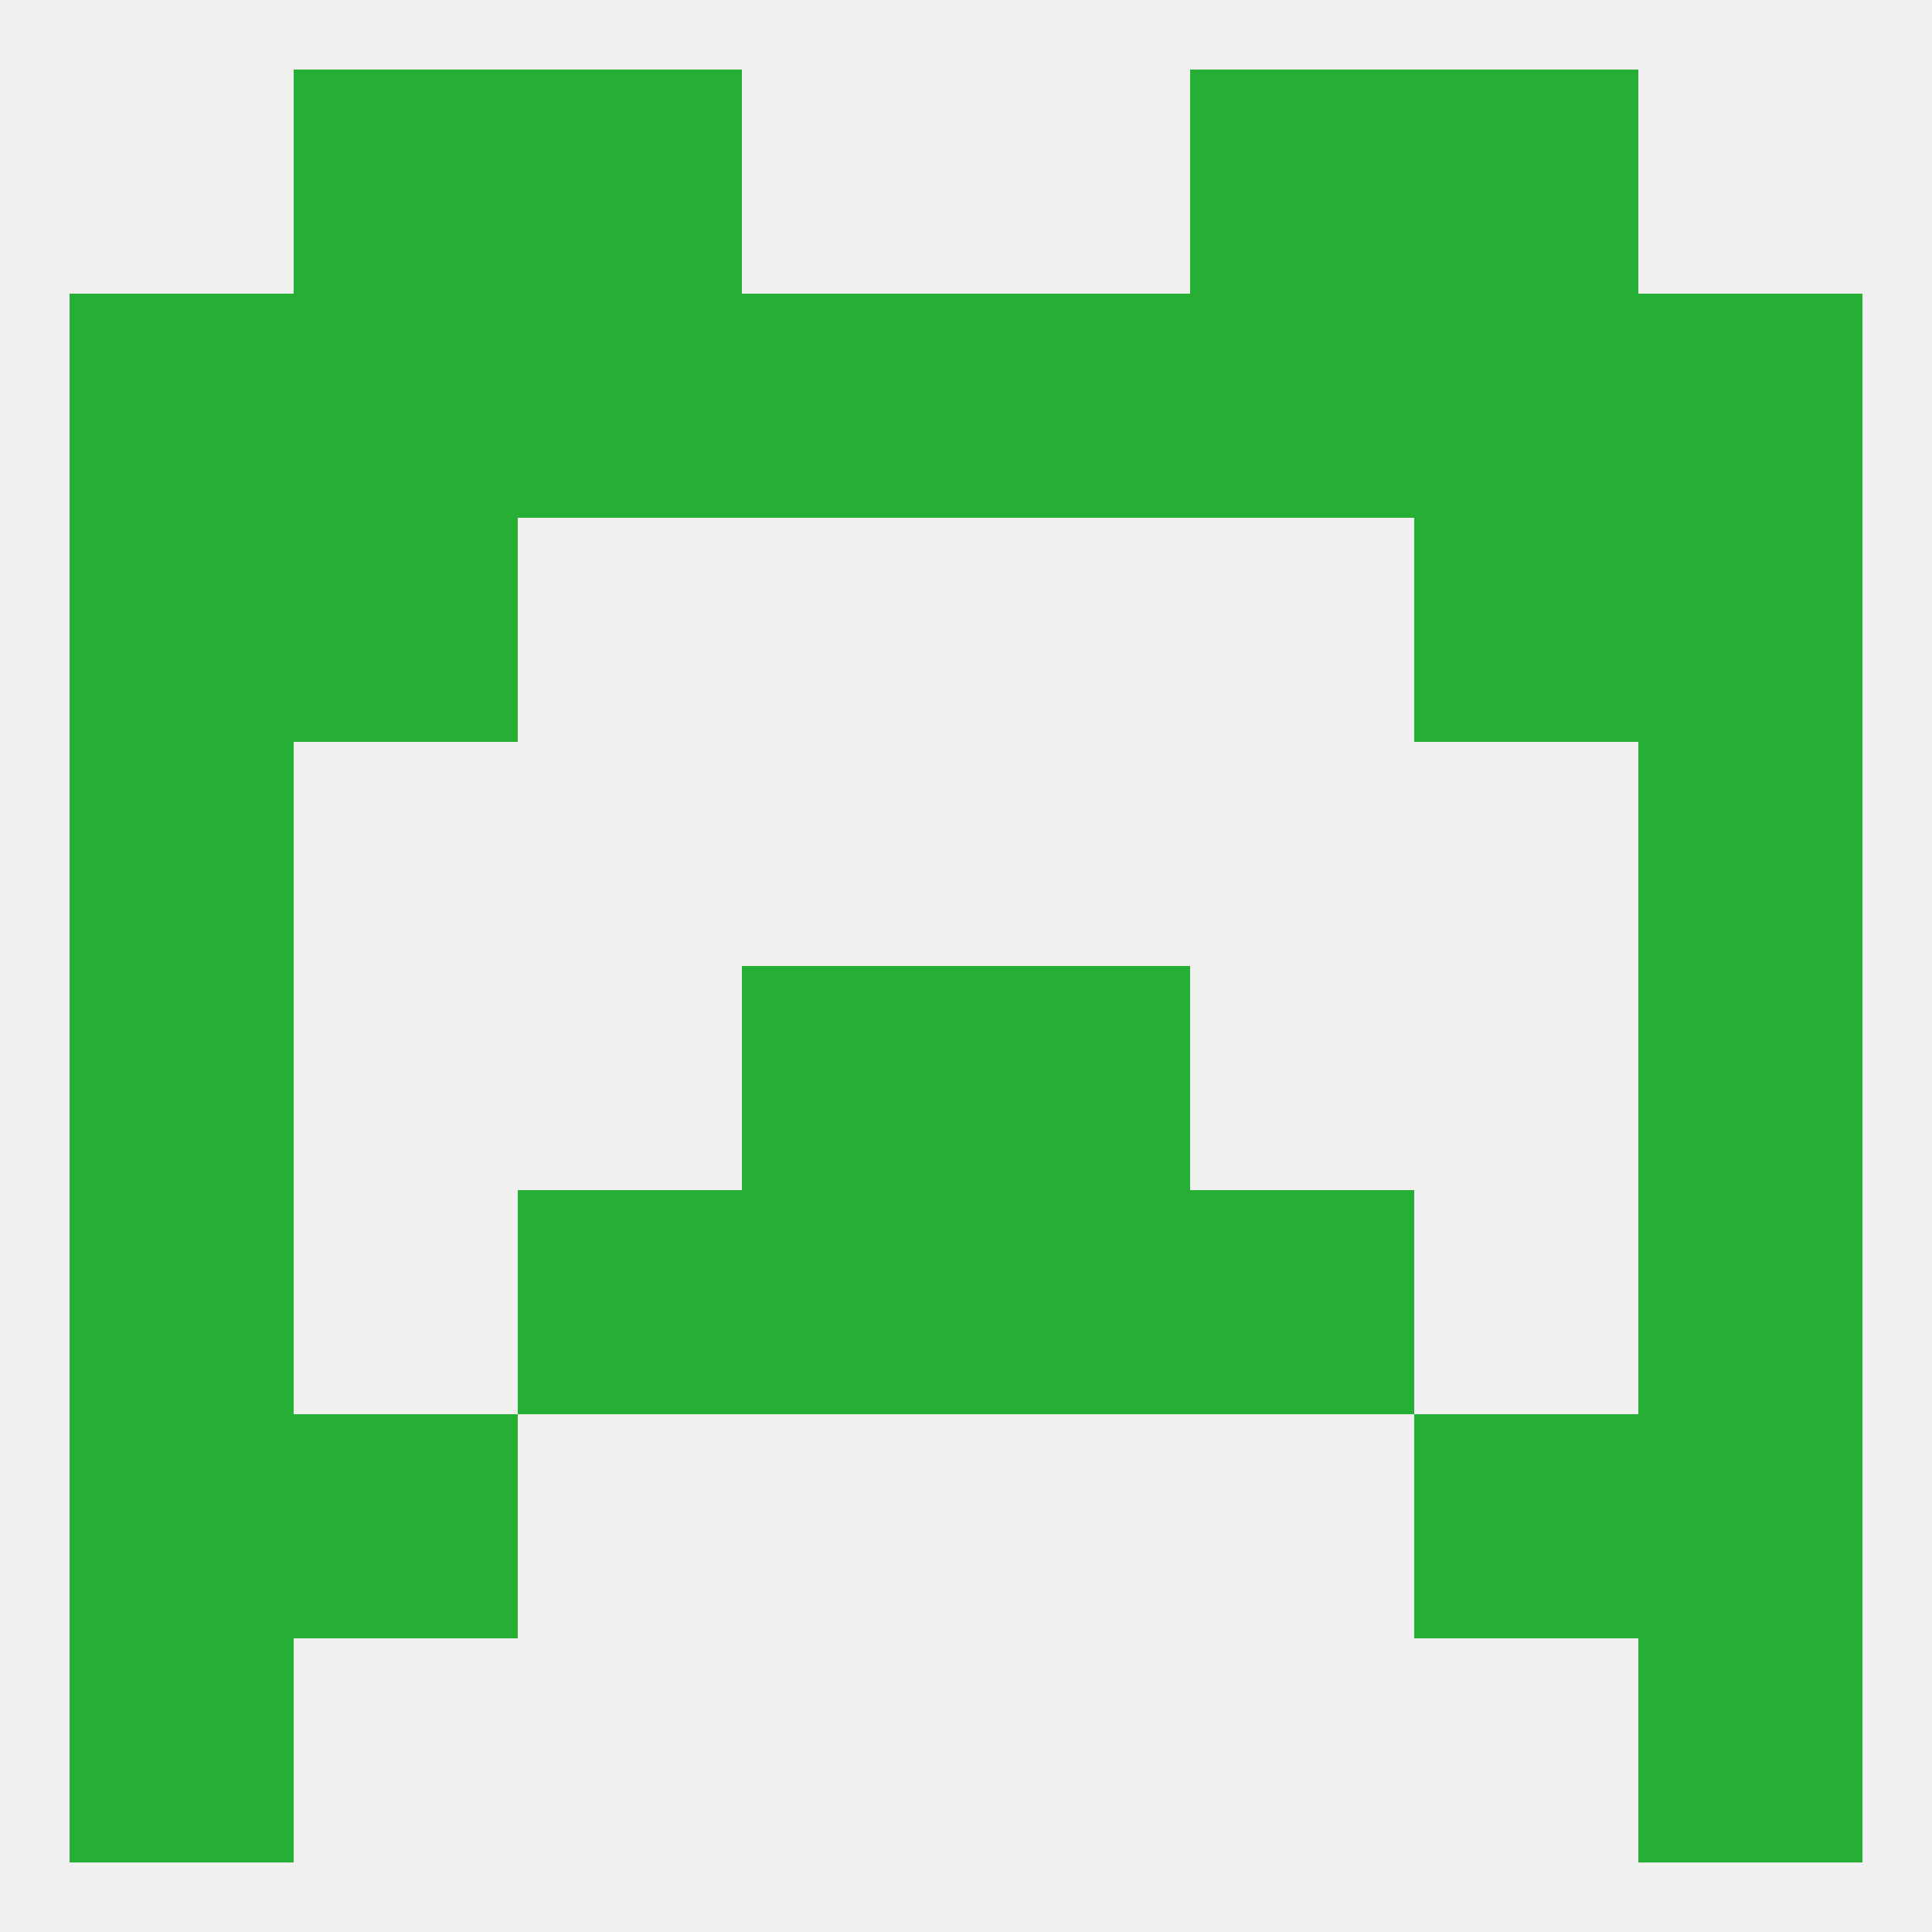
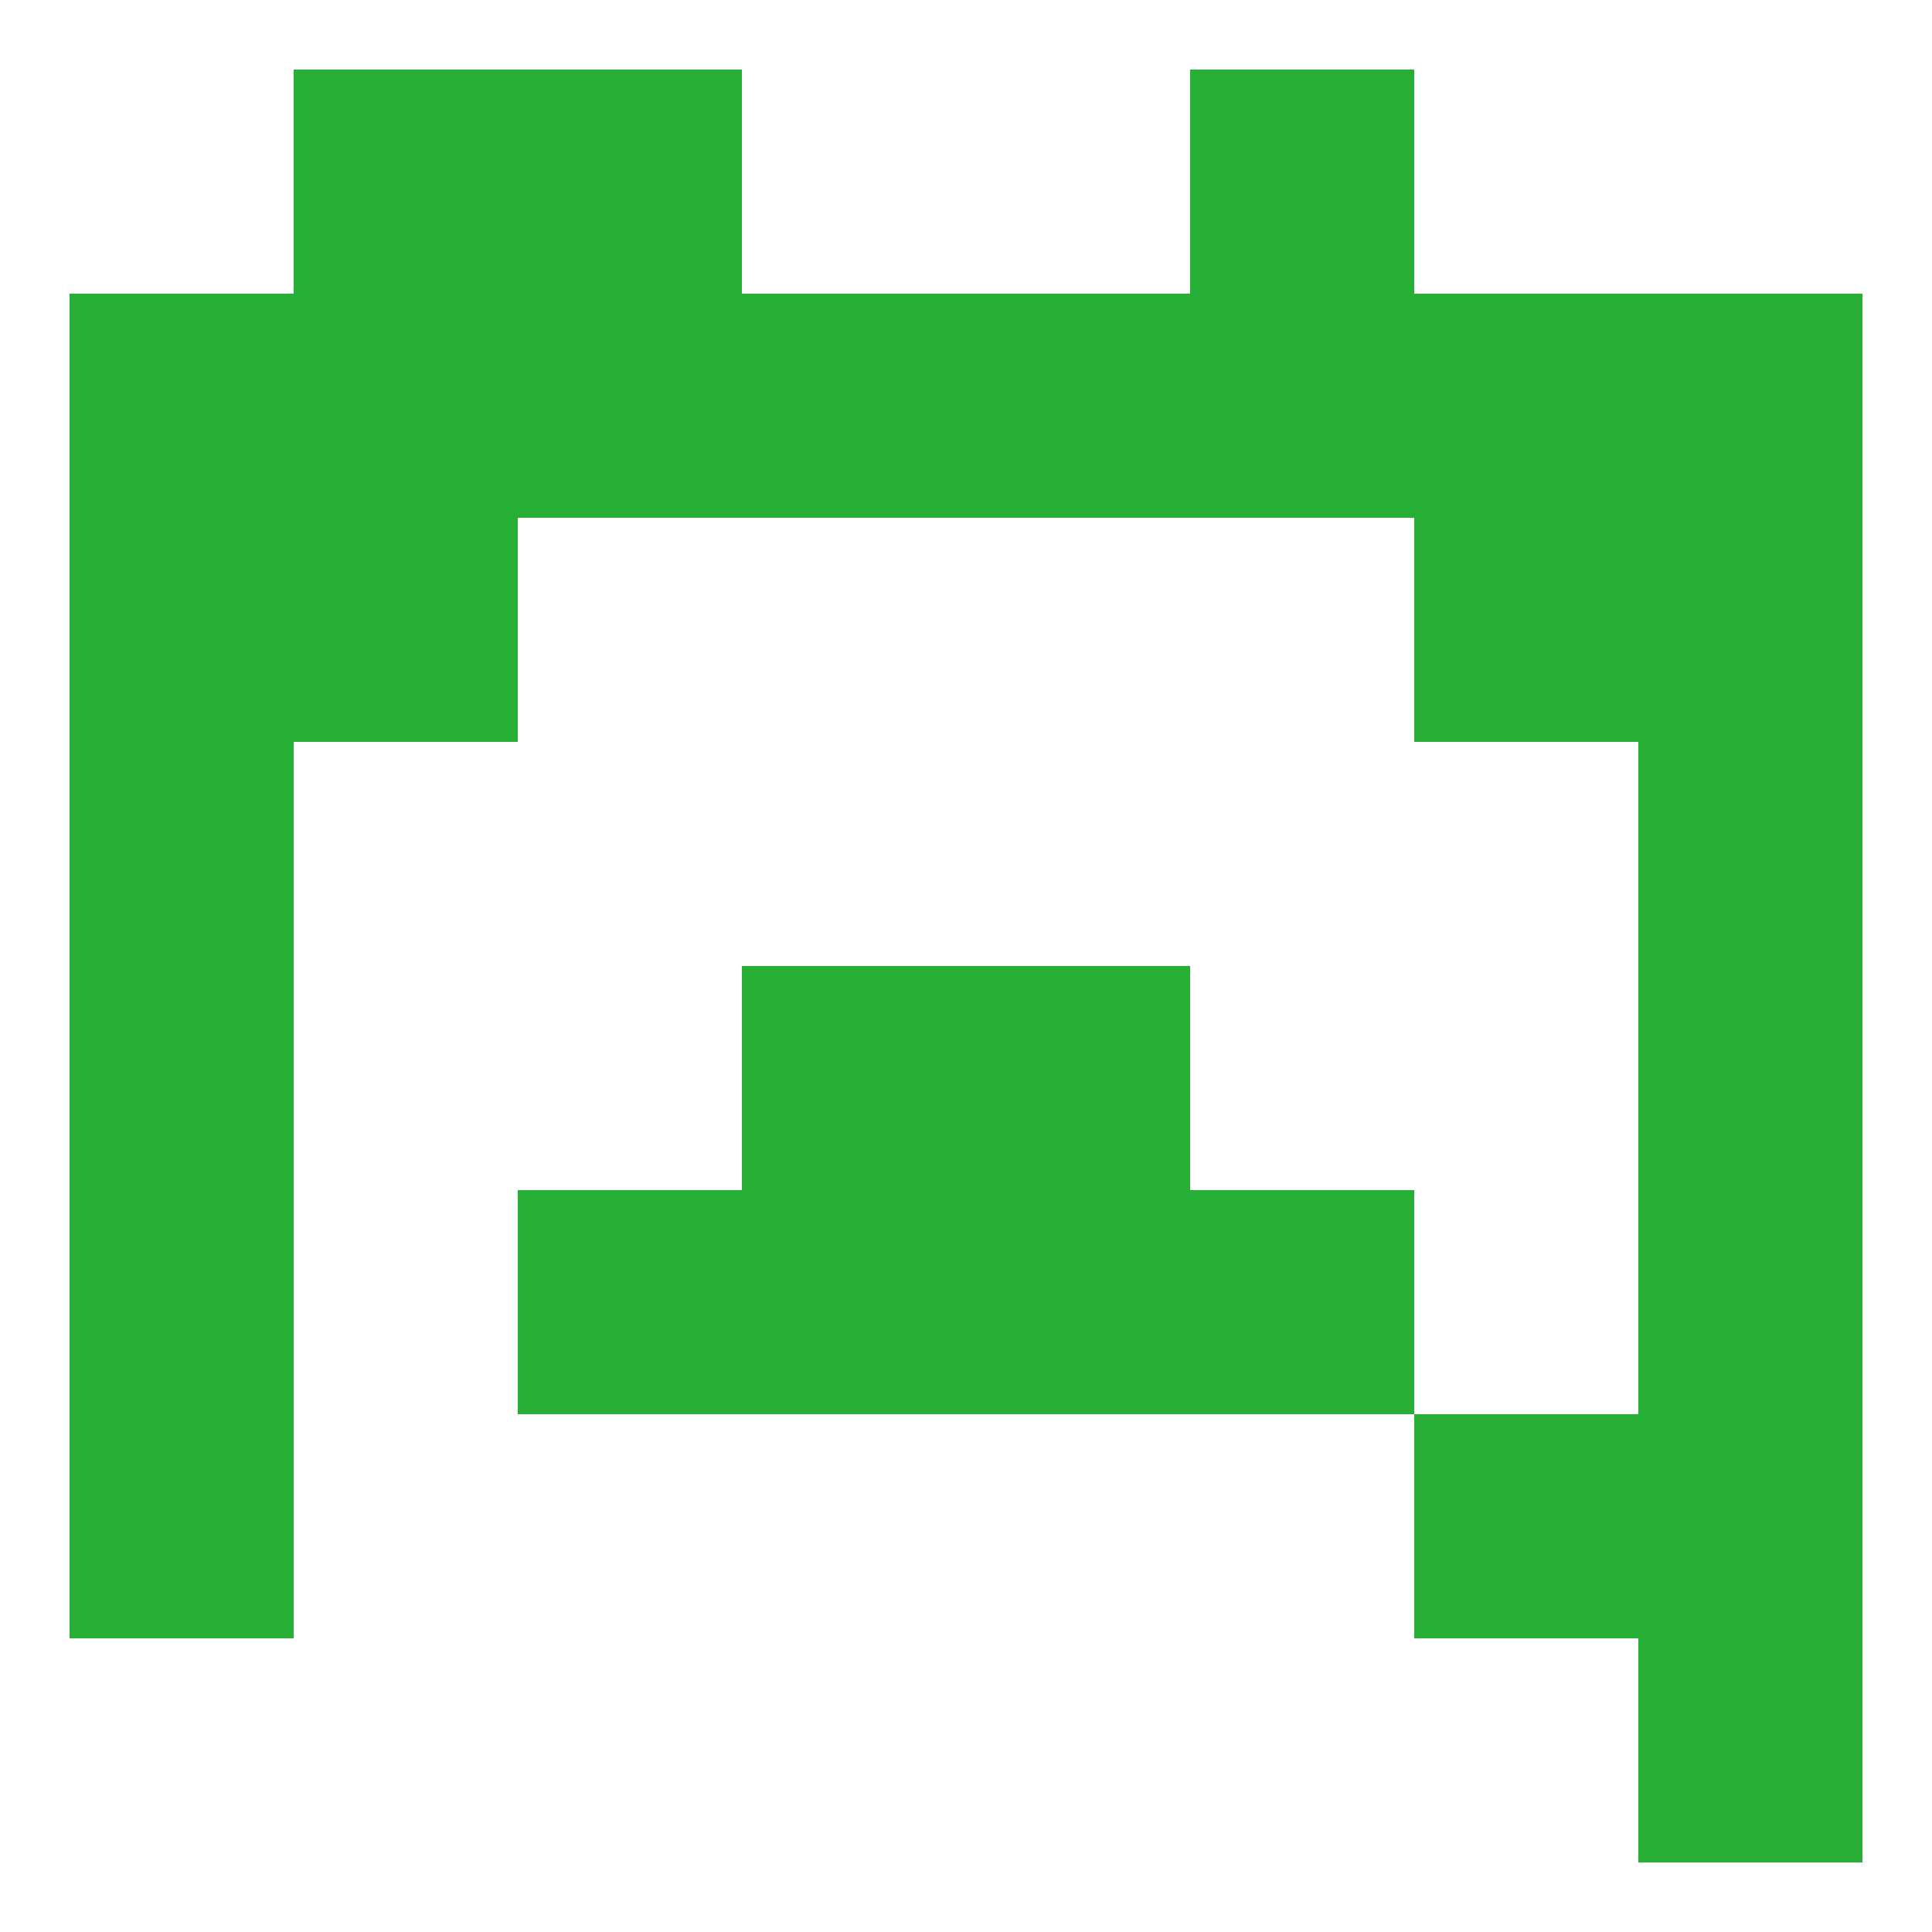
<svg xmlns="http://www.w3.org/2000/svg" version="1.1" baseprofile="full" width="250" height="250" viewBox="0 0 250 250">
-   <rect width="100%" height="100%" fill="rgba(240,240,240,255)" />
  <rect x="9" y="183" width="29" height="29" fill="rgba(38,175,52,255)" />
  <rect x="212" y="183" width="29" height="29" fill="rgba(38,175,52,255)" />
-   <rect x="38" y="183" width="29" height="29" fill="rgba(38,175,52,255)" />
  <rect x="183" y="183" width="29" height="29" fill="rgba(38,175,52,255)" />
-   <rect x="9" y="212" width="29" height="29" fill="rgba(38,175,52,255)" />
  <rect x="212" y="212" width="29" height="29" fill="rgba(38,175,52,255)" />
  <rect x="183" y="67" width="29" height="29" fill="rgba(38,175,52,255)" />
  <rect x="9" y="67" width="29" height="29" fill="rgba(38,175,52,255)" />
  <rect x="212" y="67" width="29" height="29" fill="rgba(38,175,52,255)" />
  <rect x="38" y="67" width="29" height="29" fill="rgba(38,175,52,255)" />
  <rect x="9" y="38" width="29" height="29" fill="rgba(38,175,52,255)" />
  <rect x="212" y="38" width="29" height="29" fill="rgba(38,175,52,255)" />
  <rect x="67" y="38" width="29" height="29" fill="rgba(38,175,52,255)" />
  <rect x="154" y="38" width="29" height="29" fill="rgba(38,175,52,255)" />
  <rect x="96" y="38" width="29" height="29" fill="rgba(38,175,52,255)" />
  <rect x="125" y="38" width="29" height="29" fill="rgba(38,175,52,255)" />
  <rect x="38" y="38" width="29" height="29" fill="rgba(38,175,52,255)" />
  <rect x="183" y="38" width="29" height="29" fill="rgba(38,175,52,255)" />
  <rect x="9" y="96" width="29" height="29" fill="rgba(38,175,52,255)" />
  <rect x="212" y="96" width="29" height="29" fill="rgba(38,175,52,255)" />
  <rect x="38" y="9" width="29" height="29" fill="rgba(38,175,52,255)" />
-   <rect x="183" y="9" width="29" height="29" fill="rgba(38,175,52,255)" />
  <rect x="67" y="9" width="29" height="29" fill="rgba(38,175,52,255)" />
  <rect x="154" y="9" width="29" height="29" fill="rgba(38,175,52,255)" />
  <rect x="9" y="125" width="29" height="29" fill="rgba(38,175,52,255)" />
  <rect x="212" y="125" width="29" height="29" fill="rgba(38,175,52,255)" />
  <rect x="96" y="125" width="29" height="29" fill="rgba(38,175,52,255)" />
  <rect x="125" y="125" width="29" height="29" fill="rgba(38,175,52,255)" />
  <rect x="96" y="154" width="29" height="29" fill="rgba(38,175,52,255)" />
  <rect x="125" y="154" width="29" height="29" fill="rgba(38,175,52,255)" />
  <rect x="9" y="154" width="29" height="29" fill="rgba(38,175,52,255)" />
  <rect x="212" y="154" width="29" height="29" fill="rgba(38,175,52,255)" />
  <rect x="67" y="154" width="29" height="29" fill="rgba(38,175,52,255)" />
  <rect x="154" y="154" width="29" height="29" fill="rgba(38,175,52,255)" />
</svg>